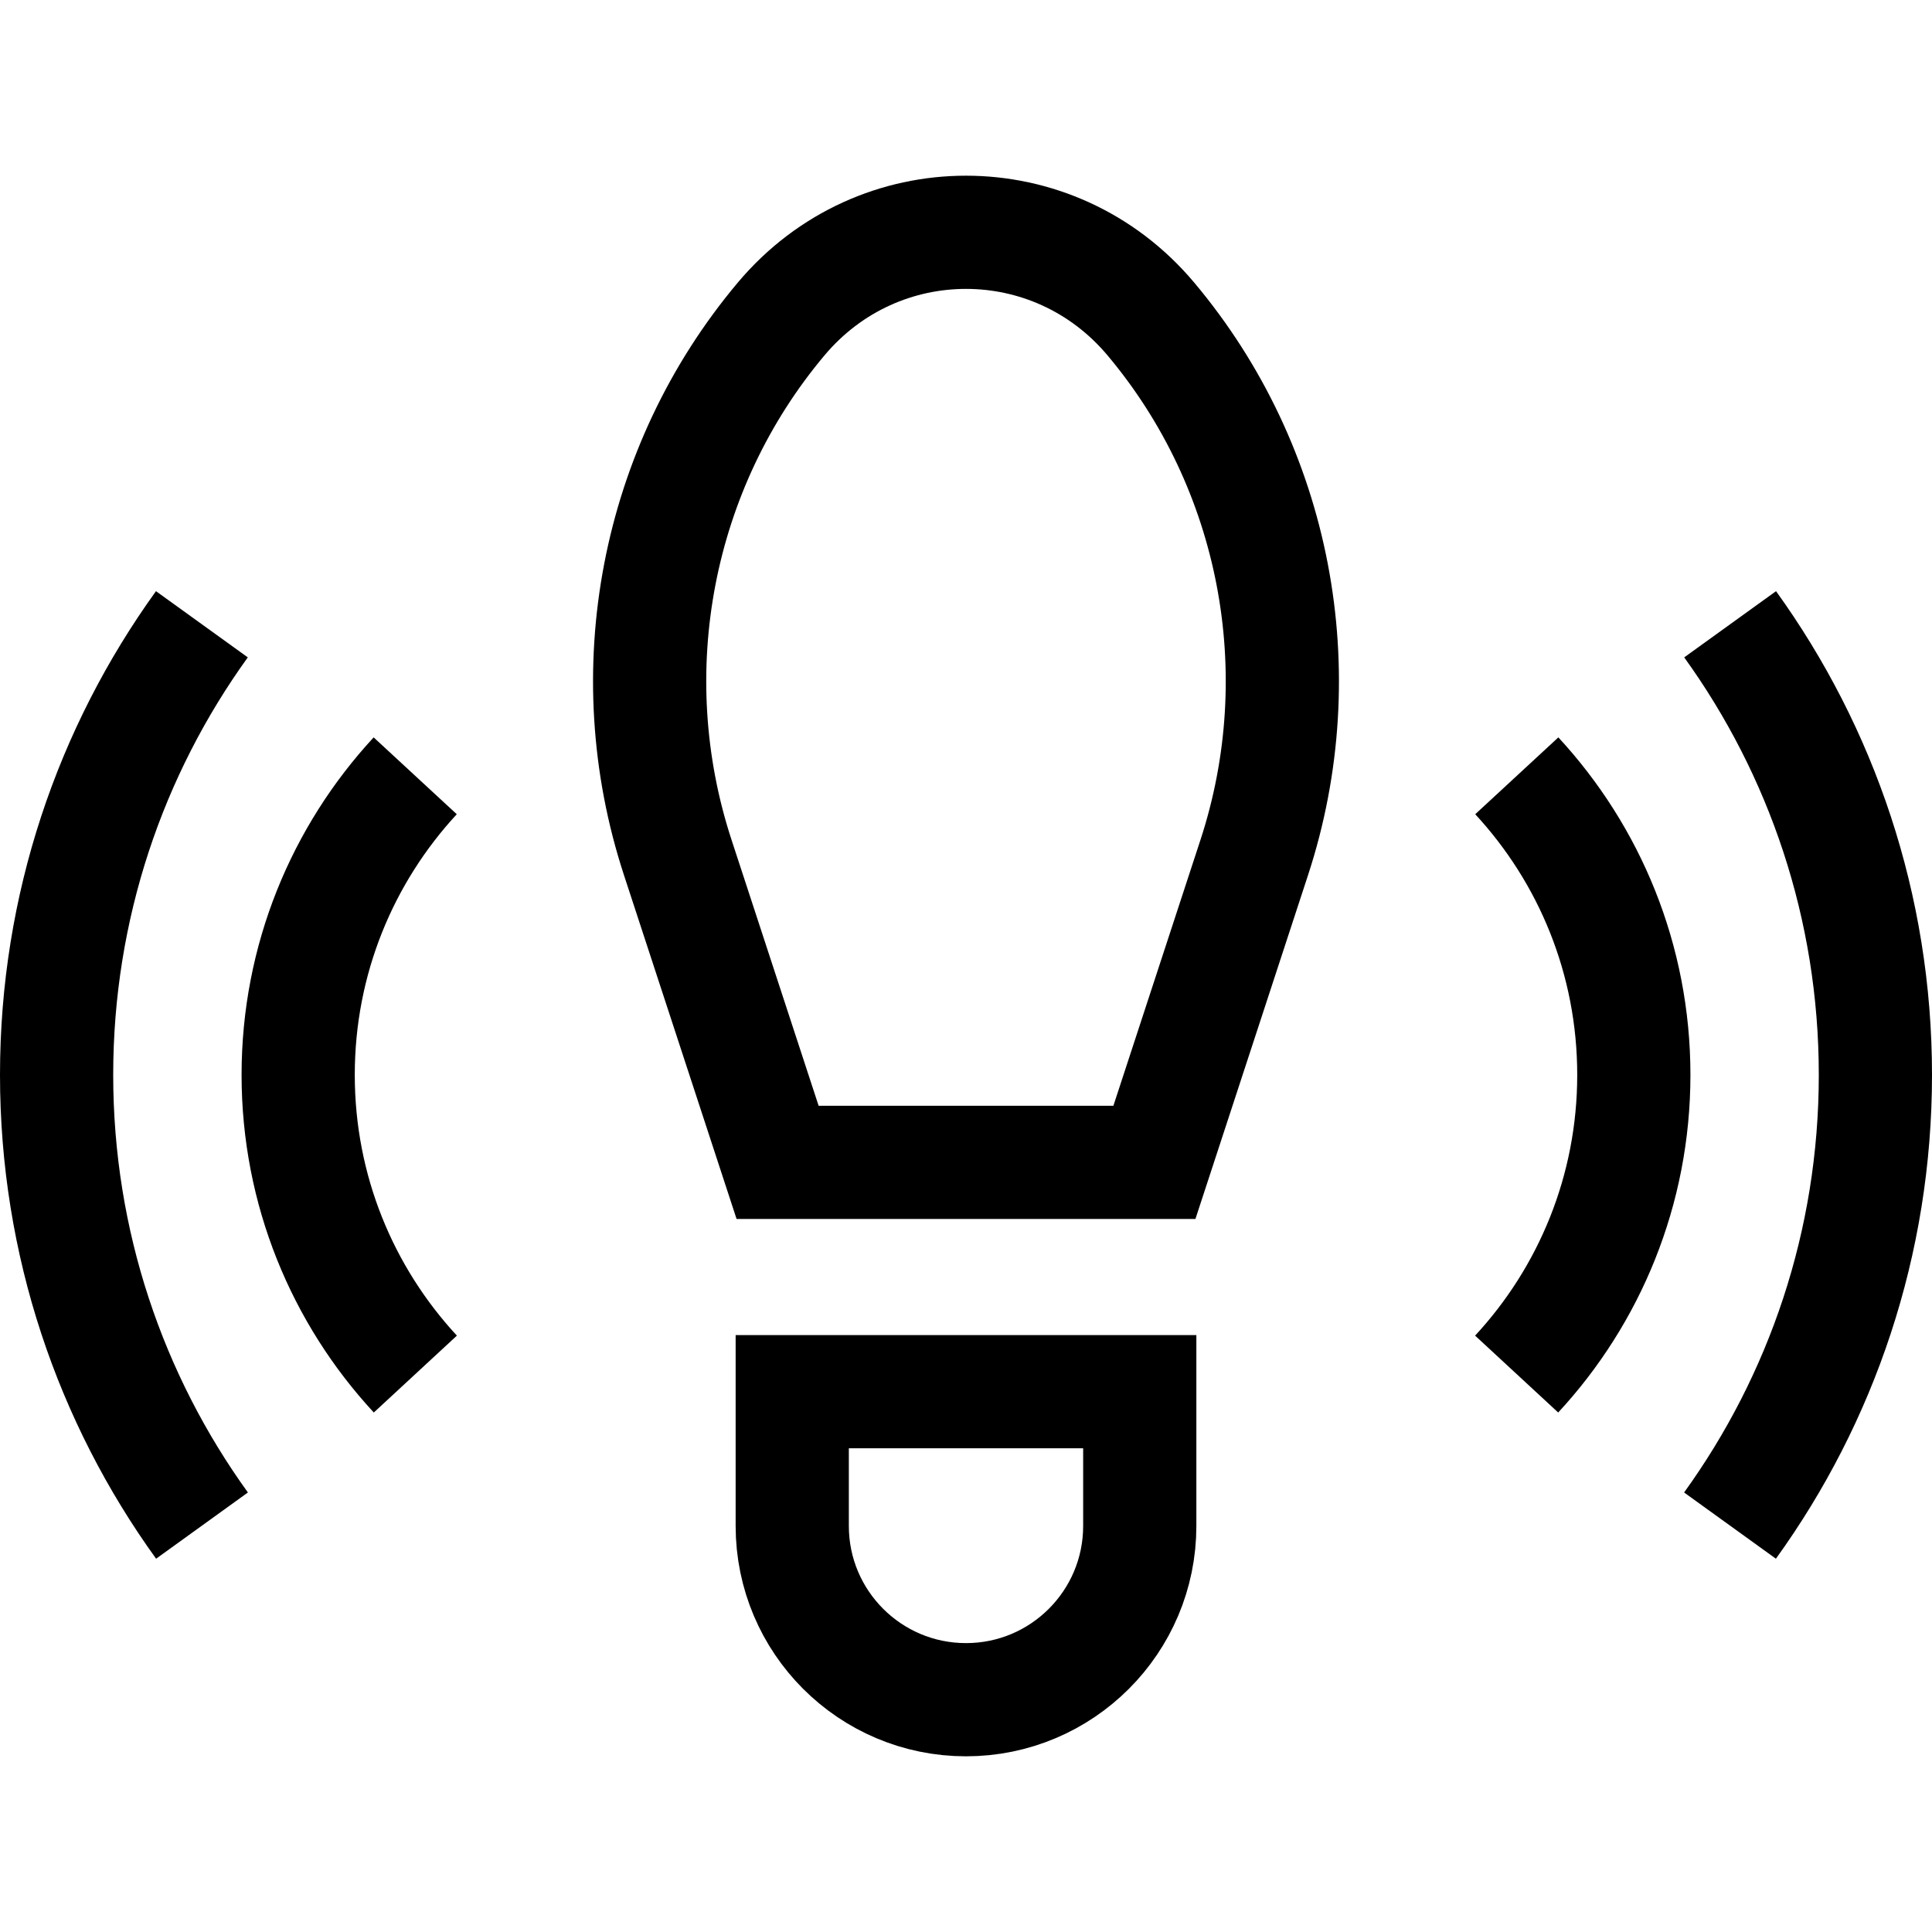
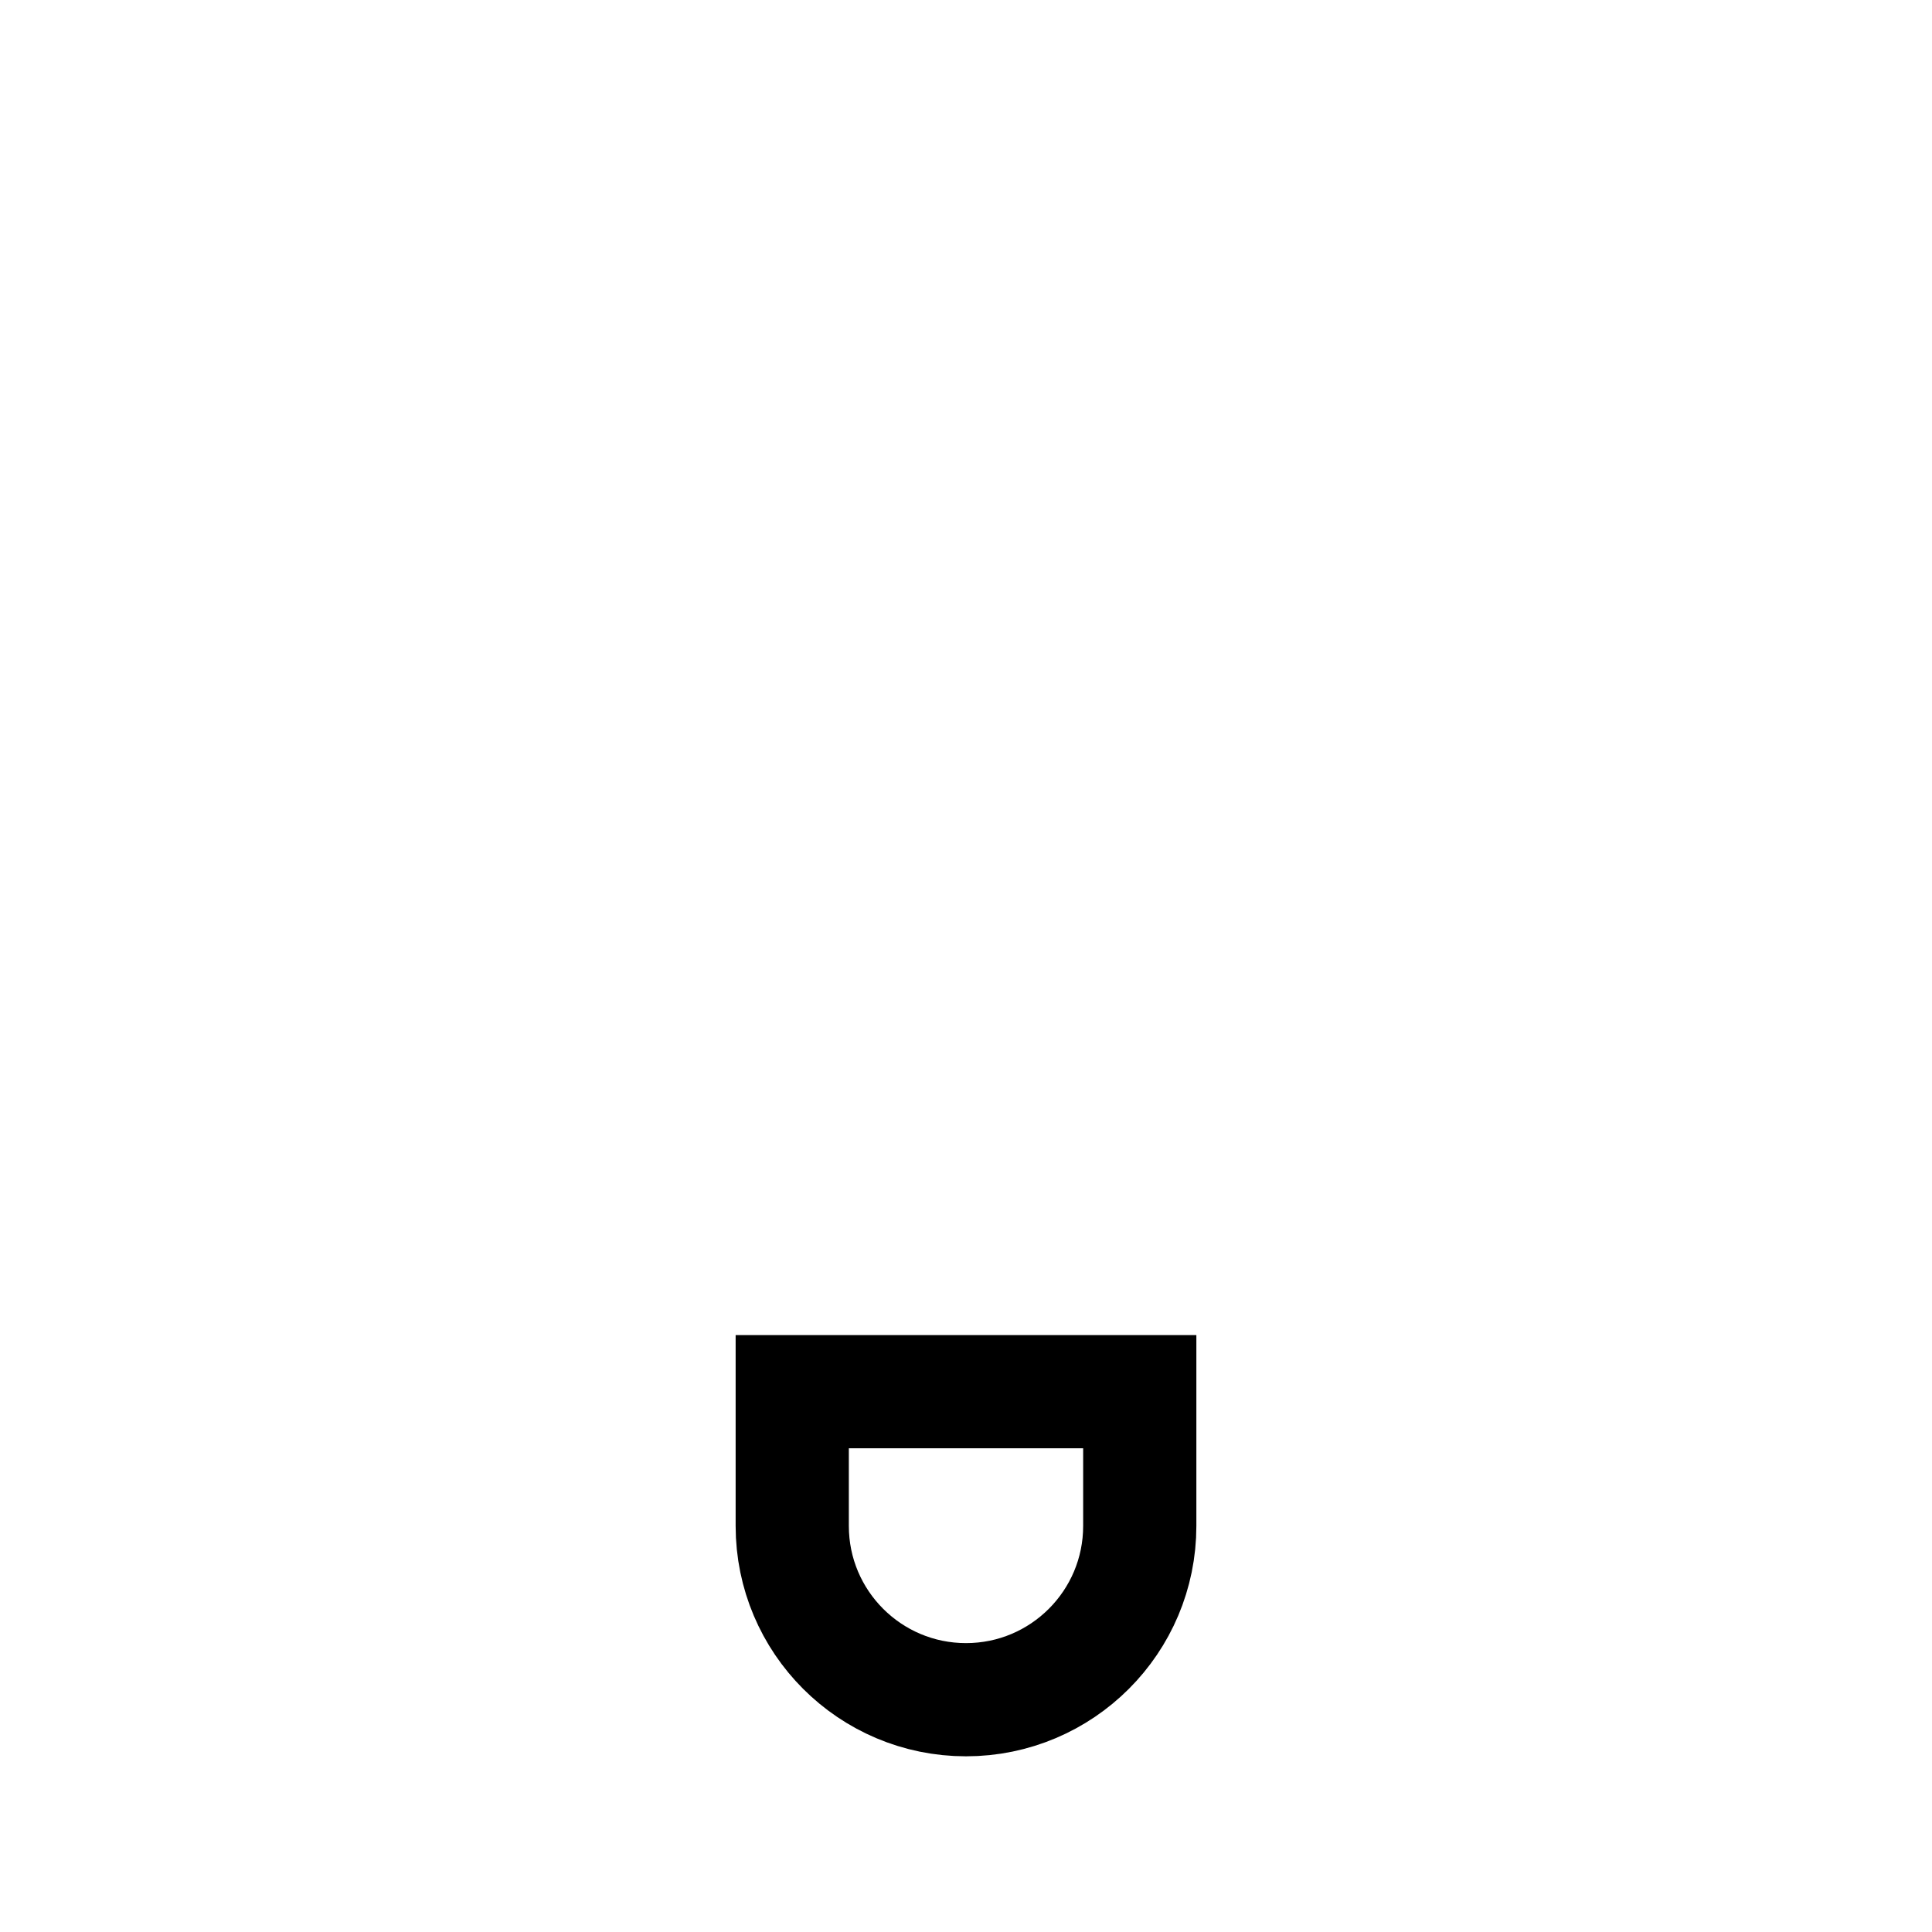
<svg xmlns="http://www.w3.org/2000/svg" version="1.1" id="Capa_1" x="0px" y="0px" viewBox="0 0 512 512" style="enable-background:new 0 0 512 512;" xml:space="preserve">
  <g>
    <path style="fill:none;stroke:#000000;stroke-width:30;stroke-miterlimit:10;" d="M209.952,368.809v35.583&#10;&#09;&#09;c0,25.432,20.617,46.048,46.048,46.048s46.048-20.616,46.048-46.048v-35.583H209.952z" />
-     <path style="fill:none;stroke:#000000;stroke-width:30;stroke-miterlimit:10;" d="M304.96,84.498L304.96,84.498&#10;&#09;&#09;C292.099,69.206,274.05,61.56,256,61.56s-36.099,7.646-48.96,22.938v0c-33.126,39.386-43.537,93.563-27.429,142.747l26.46,80.792&#10;&#09;&#09;h99.859l26.46-80.792C348.497,178.061,338.087,123.884,304.96,84.498z" />
-     <path style="fill:none;stroke:#000000;stroke-width:30;stroke-miterlimit:10;" d="M458.469,404.299&#10;&#09;&#09;C482.709,370.698,497,329.447,497,284.848c0-44.576-14.279-85.814-38.501-119.409" />
-     <path style="fill:none;stroke:#000000;stroke-width:30;stroke-miterlimit:10;" d="M401.965,205.597&#10;&#09;&#09;c19.251,20.822,31.016,48.662,31.016,79.254c0,30.61-11.78,58.466-31.052,79.292" />
-     <path style="fill:none;stroke:#000000;stroke-width:30;stroke-miterlimit:10;" d="M53.531,404.299&#10;&#09;&#09;C29.291,370.698,15,329.447,15,284.848c0-44.576,14.279-85.814,38.501-119.409" />
-     <path style="fill:none;stroke:#000000;stroke-width:30;stroke-miterlimit:10;" d="M110.035,205.597&#10;&#09;&#09;c-19.251,20.822-31.016,48.662-31.016,79.254c0,30.61,11.78,58.466,31.052,79.292" />
  </g>
  <g>
</g>
  <g>
</g>
  <g>
</g>
  <g>
</g>
  <g>
</g>
  <g>
</g>
  <g>
</g>
  <g>
</g>
  <g>
</g>
  <g>
</g>
  <g>
</g>
  <g>
</g>
  <g>
</g>
  <g>
</g>
  <g>
</g>
</svg>